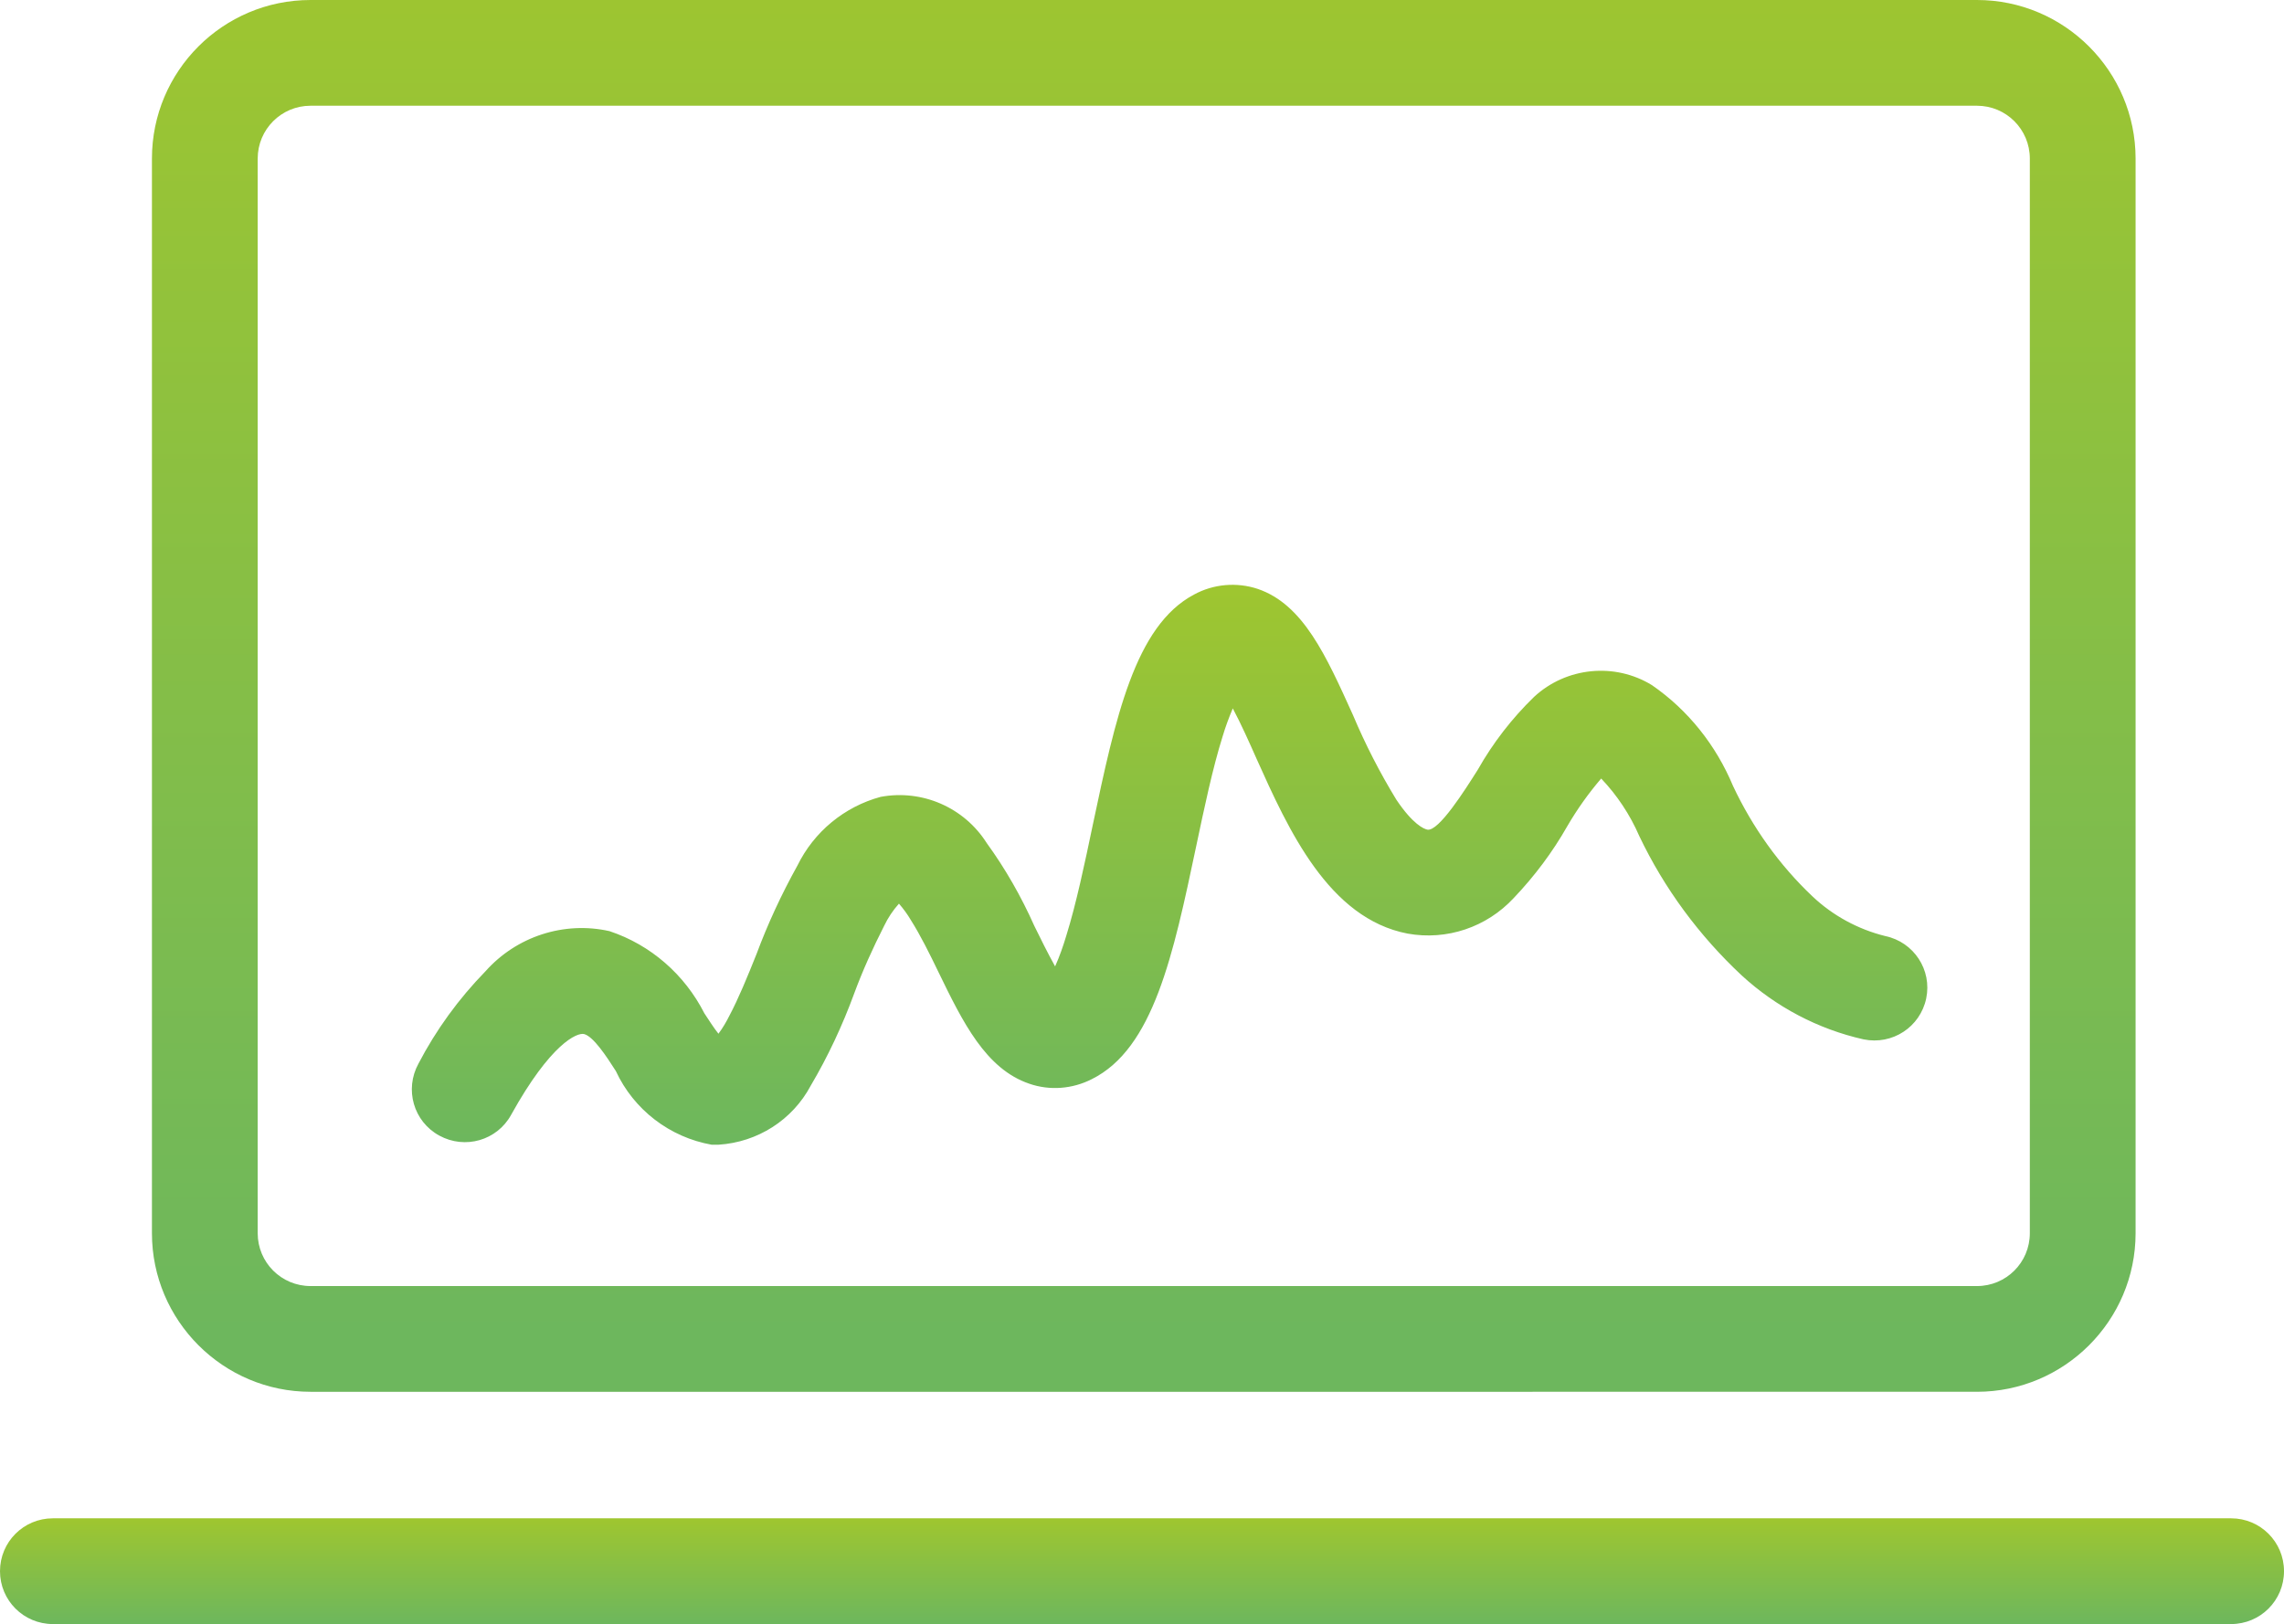
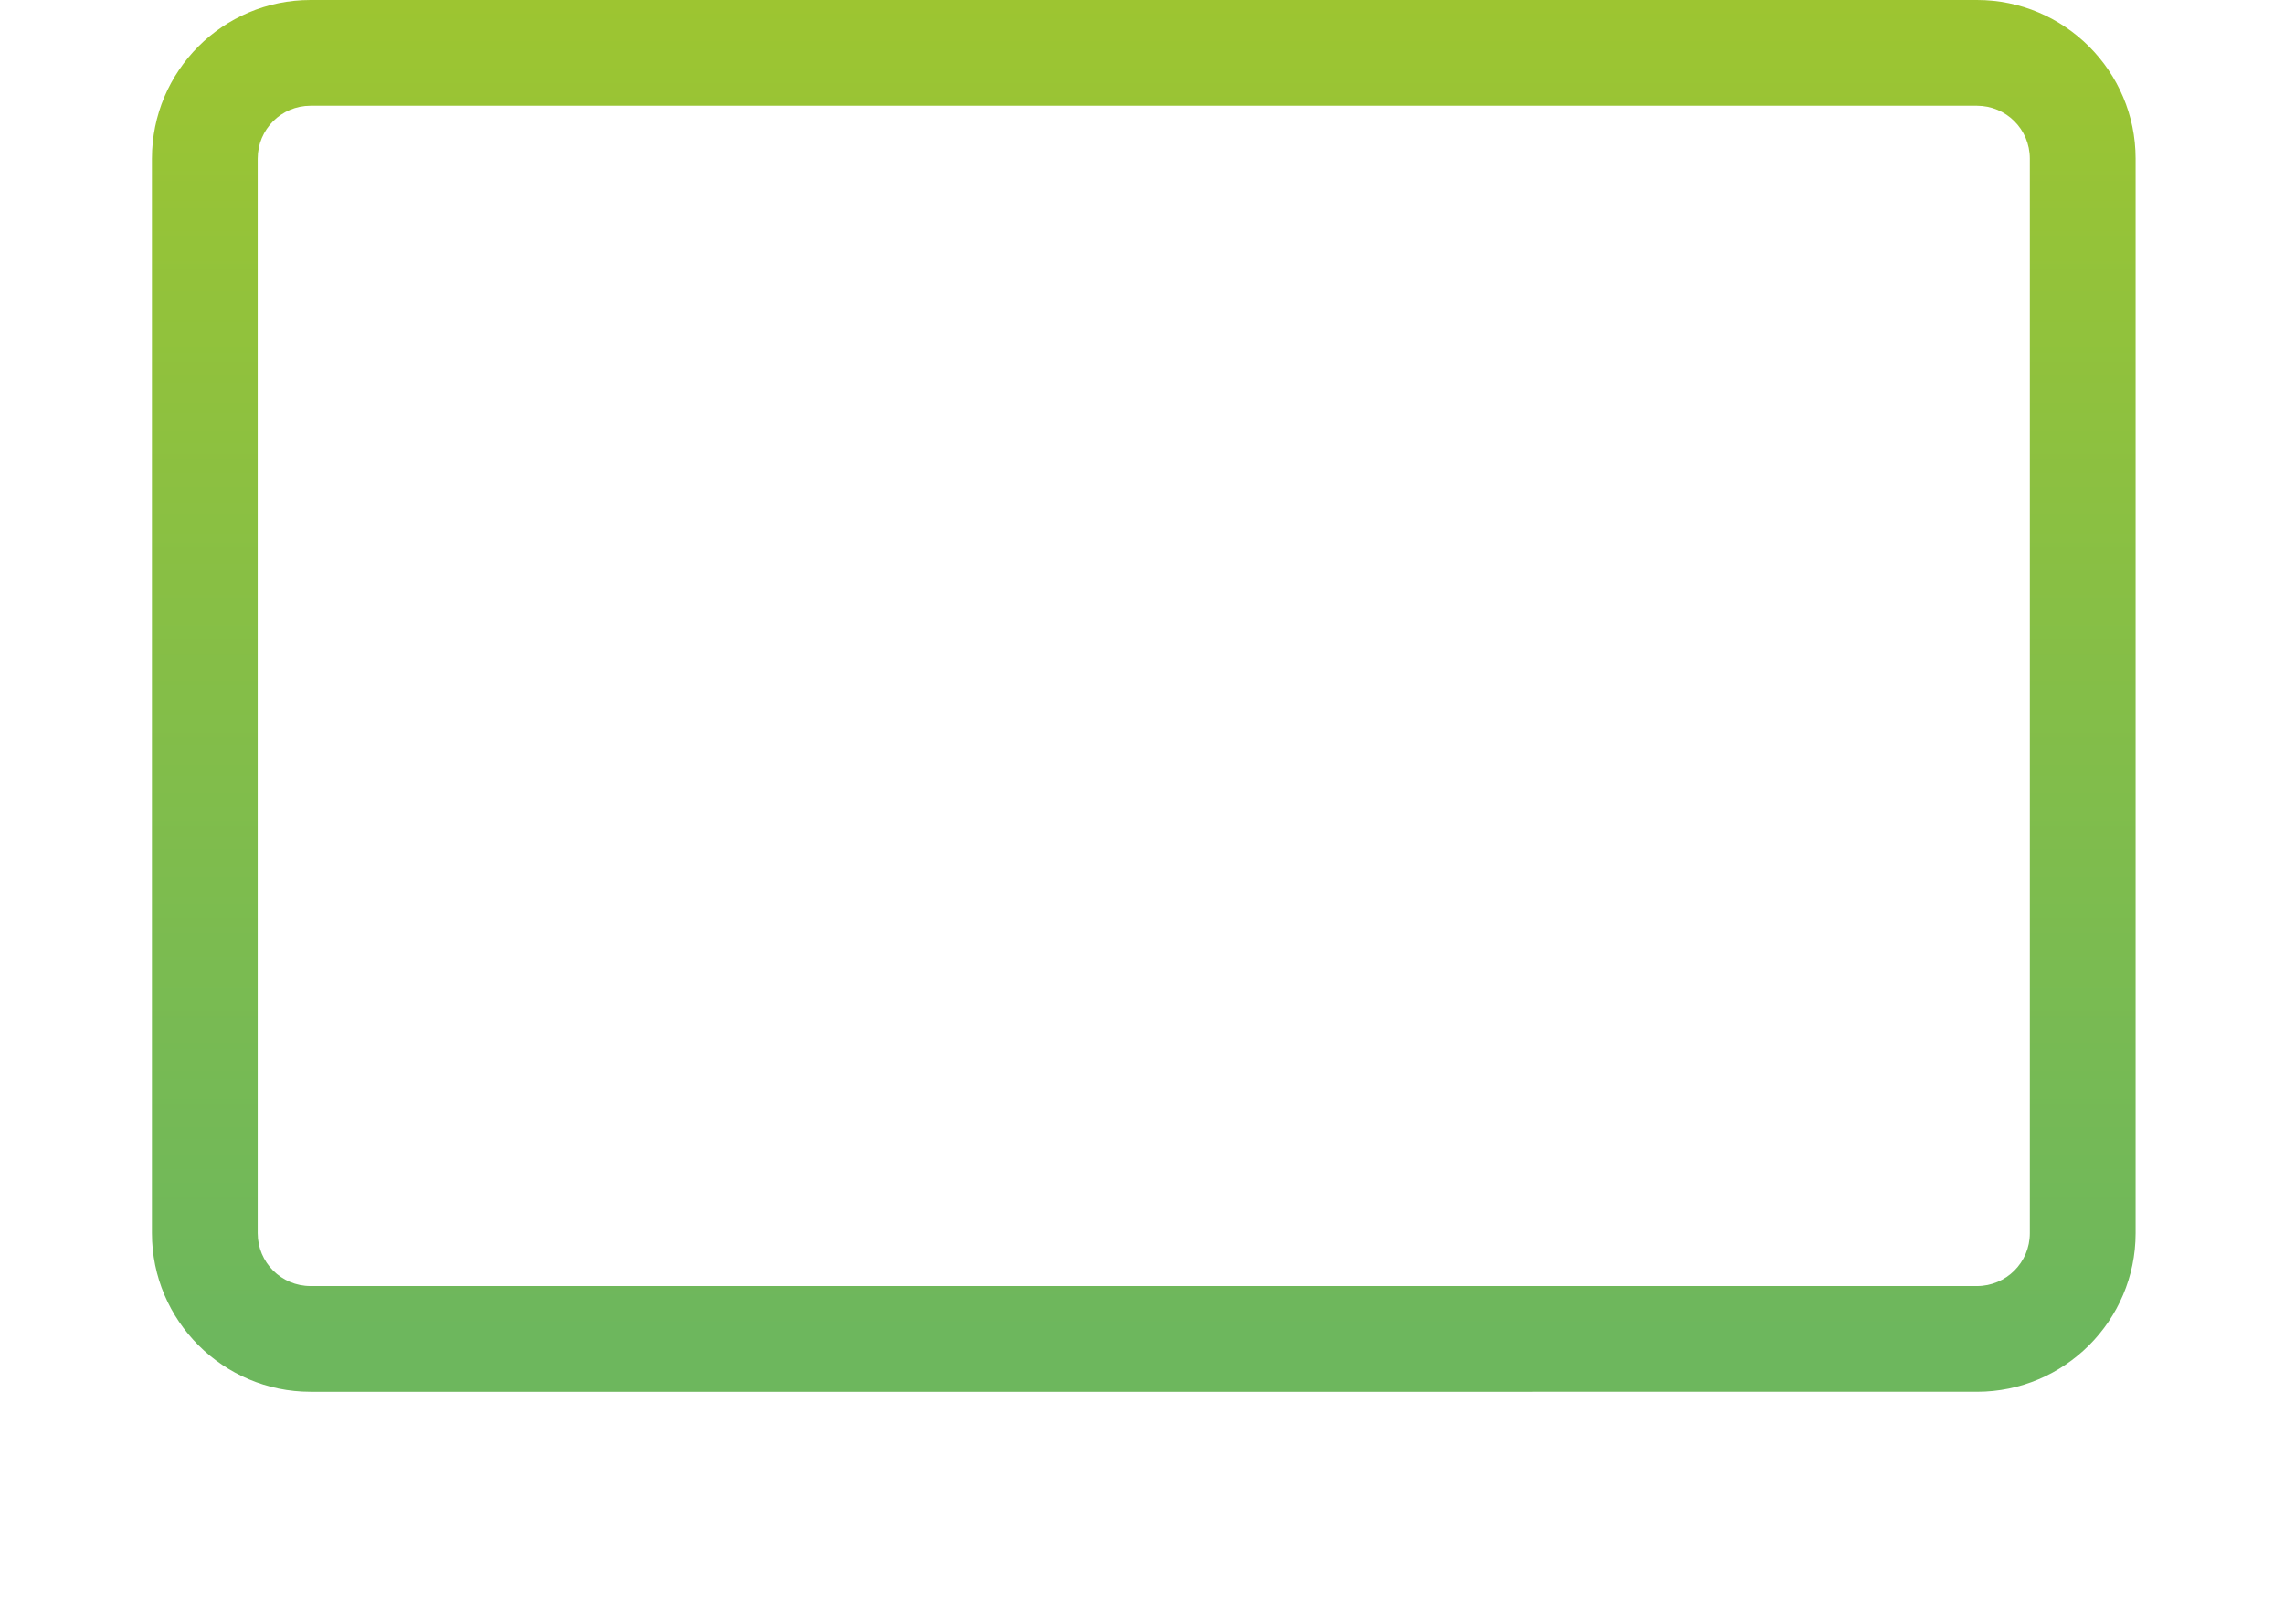
<svg xmlns="http://www.w3.org/2000/svg" xmlns:xlink="http://www.w3.org/1999/xlink" id="Ebene_1" viewBox="0 0 64.79 46.08">
  <defs>
    <style>.cls-1{fill:url(#Unbenannter_Verlauf_3-3);}.cls-2{fill:url(#Unbenannter_Verlauf_3-2);}.cls-3{fill:url(#Unbenannter_Verlauf_3);}</style>
    <linearGradient id="Unbenannter_Verlauf_3" x1="-311.39" y1="364.08" x2="-311.39" y2="363.08" gradientTransform="translate(17552.91 14375.93) scale(56.27 -39.49)" gradientUnits="userSpaceOnUse">
      <stop offset="0" stop-color="#9fc62f" />
      <stop offset="1" stop-color="#6db75d" />
    </linearGradient>
    <linearGradient id="Unbenannter_Verlauf_3-2" x1="-312" y1="241.84" x2="-312" y2="240.84" gradientTransform="translate(20246.19 768.59) scale(64.79 -3)" xlink:href="#Unbenannter_Verlauf_3" />
    <linearGradient id="Unbenannter_Verlauf_3-3" x1="-309.94" y1="349.17" x2="-309.94" y2="348.17" gradientTransform="translate(13360.02 5568.22) scale(43 -15.9)" xlink:href="#Unbenannter_Verlauf_3" />
  </defs>
  <path id="Rechteck_153" class="cls-3" d="m8.81,0h47.27c2.48,0,4.5,2.02,4.5,4.5v30.49c0,2.48-2.02,4.5-4.5,4.5H8.81c-2.48,0-4.5-2.02-4.5-4.5V4.5C4.31,2.02,6.32,0,8.81,0Zm47.27,36.49c.83,0,1.5-.67,1.5-1.5V4.5c0-.83-.67-1.5-1.5-1.5H8.81c-.83,0-1.5.67-1.5,1.5v30.49c0,.83.67,1.5,1.5,1.5h47.27Z" />
-   <path id="Linie_105" class="cls-2" d="m63.29,46.08H1.5c-.83,0-1.5-.67-1.5-1.5s.67-1.5,1.5-1.5h61.79c.83,0,1.5.67,1.5,1.5s-.67,1.5-1.5,1.5Z" />
-   <path id="Pfad_691" class="cls-1" d="m20.4,32.48c-.07,0-.14,0-.21,0-1.19-.21-2.21-.99-2.72-2.09-.28-.44-.64-.98-.9-1.05-.2-.05-.95.27-2.07,2.29-.4.73-1.31.99-2.04.59s-.99-1.31-.59-2.04c.5-.96,1.14-1.84,1.9-2.62.88-.99,2.23-1.43,3.52-1.14,1.17.39,2.13,1.23,2.69,2.33.12.18.27.42.4.58.12-.16.22-.33.31-.51.26-.49.51-1.1.77-1.75.32-.86.71-1.7,1.16-2.51.47-.96,1.33-1.67,2.36-1.95,1.18-.22,2.37.3,3.01,1.31.53.73.98,1.52,1.35,2.35.16.33.39.79.59,1.15.13-.29.23-.58.32-.88.28-.9.52-2.04.75-3.14.64-3.02,1.19-5.64,2.87-6.53.55-.3,1.21-.36,1.81-.16,1.29.44,1.94,1.9,2.7,3.58.35.83.76,1.63,1.23,2.4.47.7.78.83.88.85.32.06,1.07-1.13,1.43-1.7.43-.76.97-1.46,1.6-2.07.91-.84,2.28-.98,3.34-.33,1.03.71,1.82,1.71,2.3,2.86.55,1.17,1.31,2.24,2.25,3.13.58.55,1.3.94,2.07,1.13.81.17,1.33.96,1.16,1.77-.17.81-.96,1.33-1.78,1.16-1.29-.29-2.48-.92-3.45-1.81-1.21-1.13-2.2-2.47-2.91-3.96-.26-.6-.63-1.16-1.08-1.63-.36.42-.68.87-.96,1.35-.42.74-.93,1.42-1.52,2.04-.77.83-1.9,1.21-3.01,1.01-2.24-.43-3.38-2.94-4.29-4.97-.19-.43-.44-.99-.67-1.42-.11.26-.21.53-.29.8-.28.89-.52,2.03-.75,3.12-.65,3.08-1.21,5.73-2.96,6.6-.55.28-1.19.33-1.77.13-1.24-.42-1.89-1.75-2.58-3.17-.25-.52-.52-1.06-.78-1.47-.1-.17-.21-.32-.34-.47-.17.19-.31.4-.42.63-.32.63-.61,1.27-.85,1.92-.33.9-.74,1.78-1.23,2.61-.52.98-1.51,1.61-2.62,1.68Z" />
</svg>